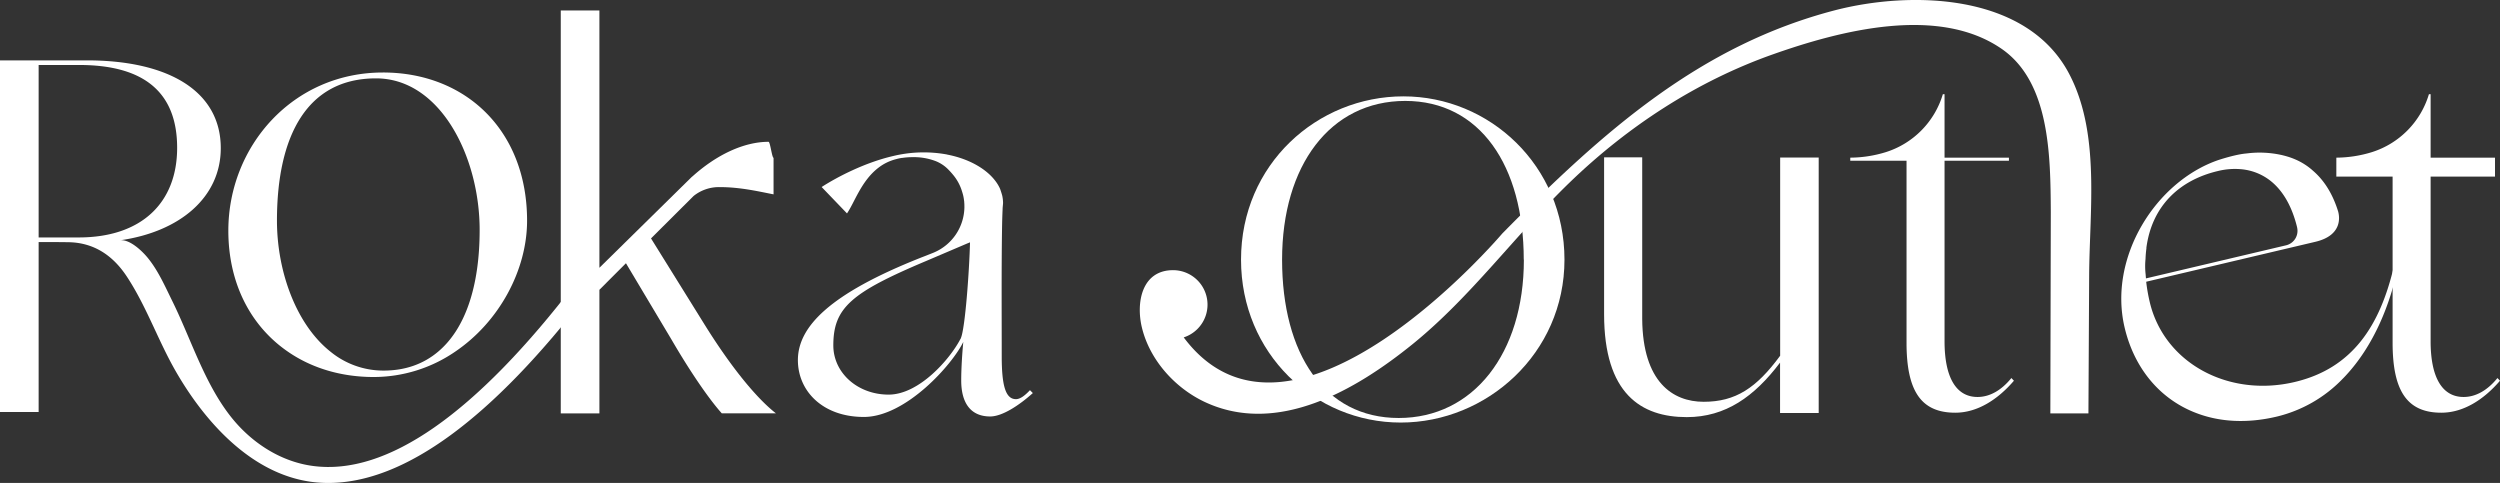
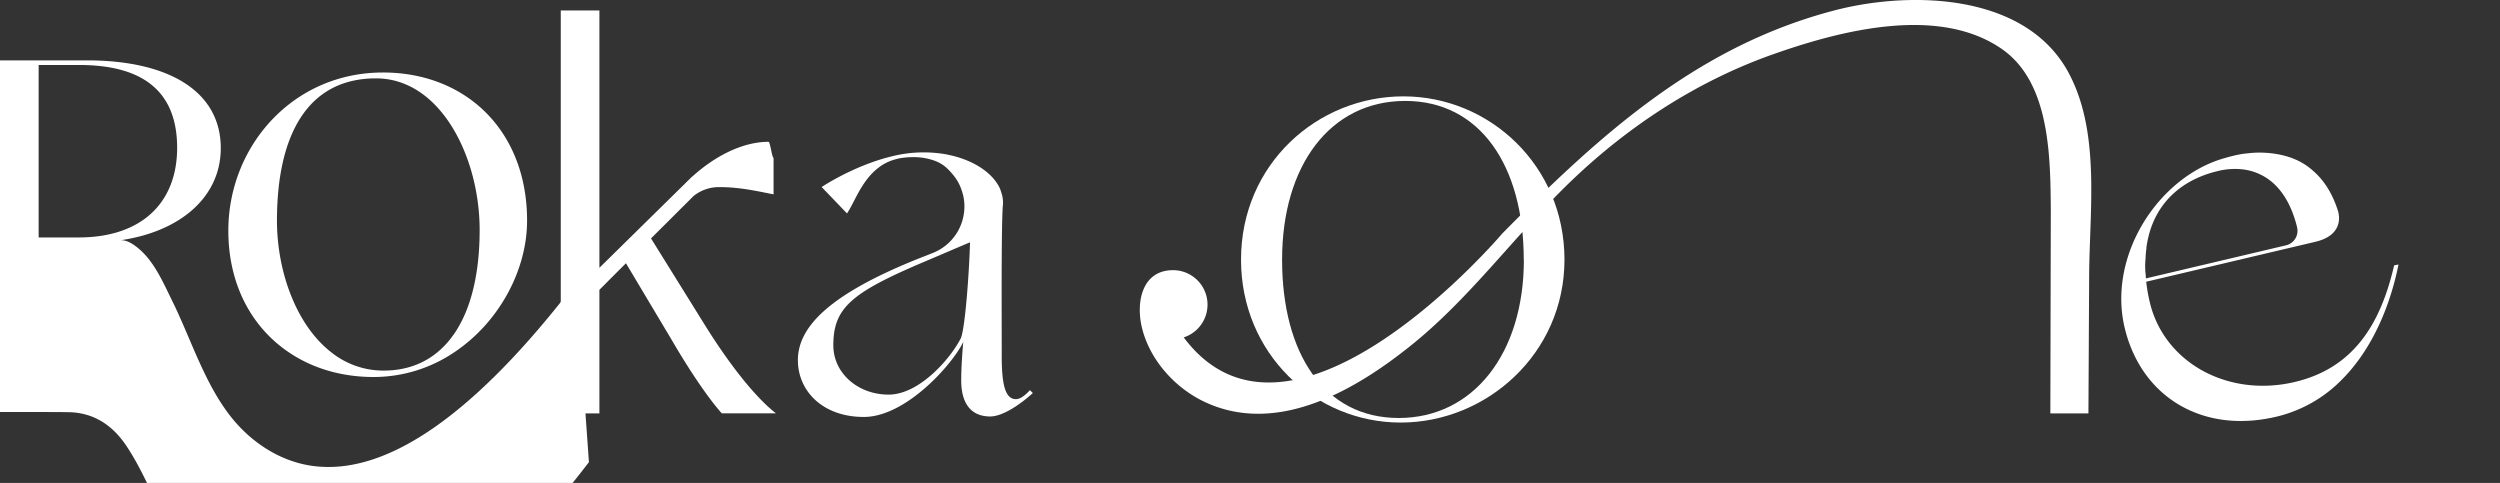
<svg xmlns="http://www.w3.org/2000/svg" viewBox="0 0 1035.19 199.98">
  <rect x="0" y="0" width="1035.19" height="199.98" fill="#333333" stroke="none" />
  <defs>
    <style>.cls-1{fill:#fff;}</style>
  </defs>
  <g data-name="Layer 2" id="Layer_2">
    <g data-name="Layer 1" id="Layer_1-2">
-       <path d="M238.57,116.94c-41.7,54.53-78.39,80.11-109,76-13.63-1.81-25.8-9.91-34.16-20.62-10.86-13.91-16.27-31.81-24-47.53-3-6.08-5.83-12.59-10.12-17.89-2.26-2.8-7.56-8-11.67-7.38,25.12-3.56,41.8-18,41.8-38.18C91.41,37.89,70,25,36,25H0V170.61H16V100.23c4.05,0,8.07,0,12.13.06,10.67.09,18.59,5.45,24.34,14.15,8.16,12.35,12.95,26.5,20.3,39.29,11.89,20.69,31,42.29,55.94,45.76a52.33,52.33,0,0,0,7.22.49c31.51,0,67.77-26.57,107.93-79ZM32.6,98.32H16V26.91H32.8c26.9,0,40.55,11.37,40.55,34.29C73.35,83.91,58.65,98.32,32.6,98.32Z" class="cls-1" />
+       <path d="M238.57,116.94c-41.7,54.53-78.39,80.11-109,76-13.63-1.81-25.8-9.91-34.16-20.62-10.86-13.91-16.27-31.81-24-47.53-3-6.08-5.83-12.59-10.12-17.89-2.26-2.8-7.56-8-11.67-7.38,25.12-3.56,41.8-18,41.8-38.18C91.41,37.89,70,25,36,25H0V170.61H16c4.05,0,8.07,0,12.13.06,10.67.09,18.59,5.45,24.34,14.15,8.16,12.35,12.95,26.5,20.3,39.29,11.89,20.69,31,42.29,55.94,45.76a52.33,52.33,0,0,0,7.22.49c31.51,0,67.77-26.57,107.93-79ZM32.6,98.32H16V26.91H32.8c26.9,0,40.55,11.37,40.55,34.29C73.35,83.91,58.65,98.32,32.6,98.32Z" class="cls-1" />
      <path d="M218.25,91.36c0,20.51-11.58,42-29.87,54.32a59.69,59.69,0,0,1-33.66,10.43c-13.44,0-25.6-3.68-35.42-10.43-15.19-10.38-24.75-27.94-24.75-50.17,0-34.95,26.68-65.49,64-65.49C192.8,30,218.25,54,218.25,91.36Zm-19.64,3.88c0-30.3-16.25-62.79-42.93-62.79-28.37,0-41,23.52-41,58.91,0,20.89,7.87,43,22.24,54.32a34.56,34.56,0,0,0,21.92,7.77c8.94,0,16.48-2.71,22.5-7.77C192.62,136.27,198.61,118.65,198.61,95.24Z" class="cls-1" />
      <path d="M321.3,171.16H298.88c-5.62-6.28-13.42-17.82-20.78-30.47L259.19,109,248.2,120v51.17h-16V4.32h16V110.88L284.37,75.3l1.95-1.92.18-.16a1.51,1.51,0,0,1,.28-.22c9.92-8.91,21.23-14.28,31.46-14.28.68,0,1.41,6.6,2.07,6.62V80.48c-6.17-1.2-13.76-3-22.22-3a16.76,16.76,0,0,0-10.91,3.69L269.57,98.72l21.76,35C302.6,151.93,313.23,164.86,321.3,171.16Z" class="cls-1" />
      <path d="M426.48,161.56c-2,2.15-4,3.72-5.8,3.72-4.4,0-5.89-5.87-5.89-17.84,0-17.84-.14-35.72.14-53.57q.06-3.59.22-7.17c0-.91.17-1.82.19-2.73a13.76,13.76,0,0,0-.28-2.64s0,0,0-.07c-.22-.89-.53-1.85-.9-2.93l-.23-.53,0,0C410.76,71.23,402.54,66,392.16,64h.13a53.78,53.78,0,0,0-22.48.61c-11.72,2.71-23.26,8.73-29.59,12.83l10.5,10.93c3.17-4.63,5.9-13.44,13-18.9a19.8,19.8,0,0,1,7.34-3.57,17.58,17.58,0,0,1,2.38-.51.39.39,0,0,1,.15,0,26.66,26.66,0,0,1,4.2-.31A25.24,25.24,0,0,1,387,66.55a14.92,14.92,0,0,1,5.93,3.92.46.46,0,0,0,.07.07l.08.08c.13.13.46.48.91,1,.15.18.31.33.43.5a19.47,19.47,0,0,1,4,7.37c.13.38.23.76.33,1.14a11.28,11.28,0,0,1,.28,1.31,1.81,1.81,0,0,1,.05.31c.07.43.13.86.18,1.31a.73.73,0,0,1,0,.21,11.37,11.37,0,0,1,.07,1.19v.5a5.08,5.08,0,0,1,0,.68,20.7,20.7,0,0,1-12.6,18.41l-.94.38-2.88,1.14c-.63.25-1.27.48-1.87.73-37.41,14.86-50.65,28.47-50.65,42.32,0,12.83,10.3,23.53,27.31,23.53,17.44,0,36.75-21.84,41.18-31.07-.43,4.4-.86,10.9-.86,15.94,0,9.47,4,14.93,12,14.93,5.16,0,12.3-4.88,17.66-9.69ZM397.67,140.4c-4.34,8.36-17.11,23-29.71,23-12.83,0-22.9-9-22.9-20.38,0-15.54,7.36-21.84,38.24-34.87l17.21-7.34s.43-.16,1.15-.47c-.3,11.83-2,35.56-3.79,39.67,0,0,0,0,0,0a.9.9,0,0,1-.11.22.59.59,0,0,1,0,.08l0,.06Z" class="cls-1" />
      <path d="M647.81,107.53c0,38.84-32.2,67.44-67.82,67.44s-66.11-28.6-66.11-67.44c0-39.59,31.63-67.63,67.25-67.63S647.81,68.51,647.81,107.53Zm-16.86,0c0-39-18.19-65.74-49.07-65.74-31.06,0-51,26.72-51,65.74,0,38.83,17.42,65.55,48.3,65.55S631,146.36,631,107.53Z" class="cls-1" />
-       <path d="M753.08,65.24V171h-16V150.15c-10.65,14.08-22.56,22.57-38.62,22.57-18.9,0-34.24-9.64-34.24-42.62V65.15H680v67c.23,26,12.61,34.22,25.44,34.22,13.2,0,21.82-5.66,31.68-19.07V65.24Z" class="cls-1" />
-       <path d="M833.92,157.65c-6.56,7.65-15,13.24-24.3,13.24-14.07,0-20.17-8.84-20.17-29V66.55h-23.3V65.28h0A50.88,50.88,0,0,0,780.86,63a35.93,35.93,0,0,0,23.63-24h.7V65.28h26.66v1.27H805.19v74.73c0,15.1,4.84,23.1,13.67,23.1,5,0,9.85-2.71,14-7.84Z" class="cls-1" />
      <path d="M993.16,109.52c-3.29,16.45-10.27,33.62-21.94,46.11-.35.38-.73.78-1.09,1.13a56,56,0,0,1-27.49,15.77c-12.24,2.89-23.51,2.2-33.12-1.46-14.88-5.61-25.72-18.29-29.77-35.45-6.86-29,12.83-60.49,38.92-69.38,0,0,7.06-2.35,11.53-2.69h0a42,42,0,0,1,14.19.56c.34.06.67.15,1,.23s.83.21,1.24.33a29.48,29.48,0,0,1,4,1.43.35.35,0,0,1,.12.05,27,27,0,0,1,6.7,4.27,1.59,1.59,0,0,1,.13.13c4.27,3.62,8,8.9,10.45,16.58a3.3,3.3,0,0,0,.11.34v0c.55,1.89,2.15,9.92-9.39,12.65l-70.06,16.54a70.25,70.25,0,0,0,1.47,8.42c5.93,25.14,32.45,39.61,60,33.1,23.83-5.63,35.4-23.16,41.19-48.3Zm-104.57,5.76,58-13.7a6.16,6.16,0,0,0,4.59-7.39v-.06c-2-8.14-5.2-13.61-8.8-17.26a.53.53,0,0,1-.13-.13,22.83,22.83,0,0,0-10.91-6.13l-.61-.14c-.6-.12-1.18-.22-1.76-.3a29.34,29.34,0,0,0-10.59.65c-16.14,3.81-27.35,14.66-29.61,31.75,0,.07,0,.19,0,.34-.19,1.42-.31,2.86-.36,4.34h0a29.47,29.47,0,0,0,.05,6.37v0C888.49,114.18,888.55,114.73,888.59,115.28Z" class="cls-1" />
-       <path d="M1035.19,157.65c-6.56,7.65-15,13.24-24.3,13.24-14.07,0-20.17-8.84-20.17-29V73.14h-23.3V65.28h0A50.88,50.88,0,0,0,982.13,63a35.93,35.93,0,0,0,23.63-24h.7V65.28h26.66v7.86h-26.66v68.14c0,15.1,4.84,23.1,13.67,23.1,5,0,9.85-2.71,14-7.84Z" class="cls-1" />
      <path d="M865.92,74.89c.21,13.26-.78,26.66-.85,39.07l-.3,56.83v.38H849l.19-83.43c-.15-23-.28-53.65-20.35-67.51-26.2-18.09-66.61-7.68-94.85,2.32-31.41,11.12-59.8,29.69-83.75,52.74-22.56,21.7-41,47.54-65.42,67.3-23.21,18.75-55.77,38-85.95,23.86-12.31-5.79-22.72-17.3-26-30.67-2.55-10.34-.18-23.91,12.89-23.91a14.27,14.27,0,0,1,4.39,27.84c44.71,59.75,131.89-43,131.89-43,42.18-42.78,82.21-78,137.78-92.46C791-3.83,839.06-3.06,856.75,30.5,863.78,43.83,865.68,59.26,865.92,74.89Z" class="cls-1" />
    </g>
  </g>
</svg>